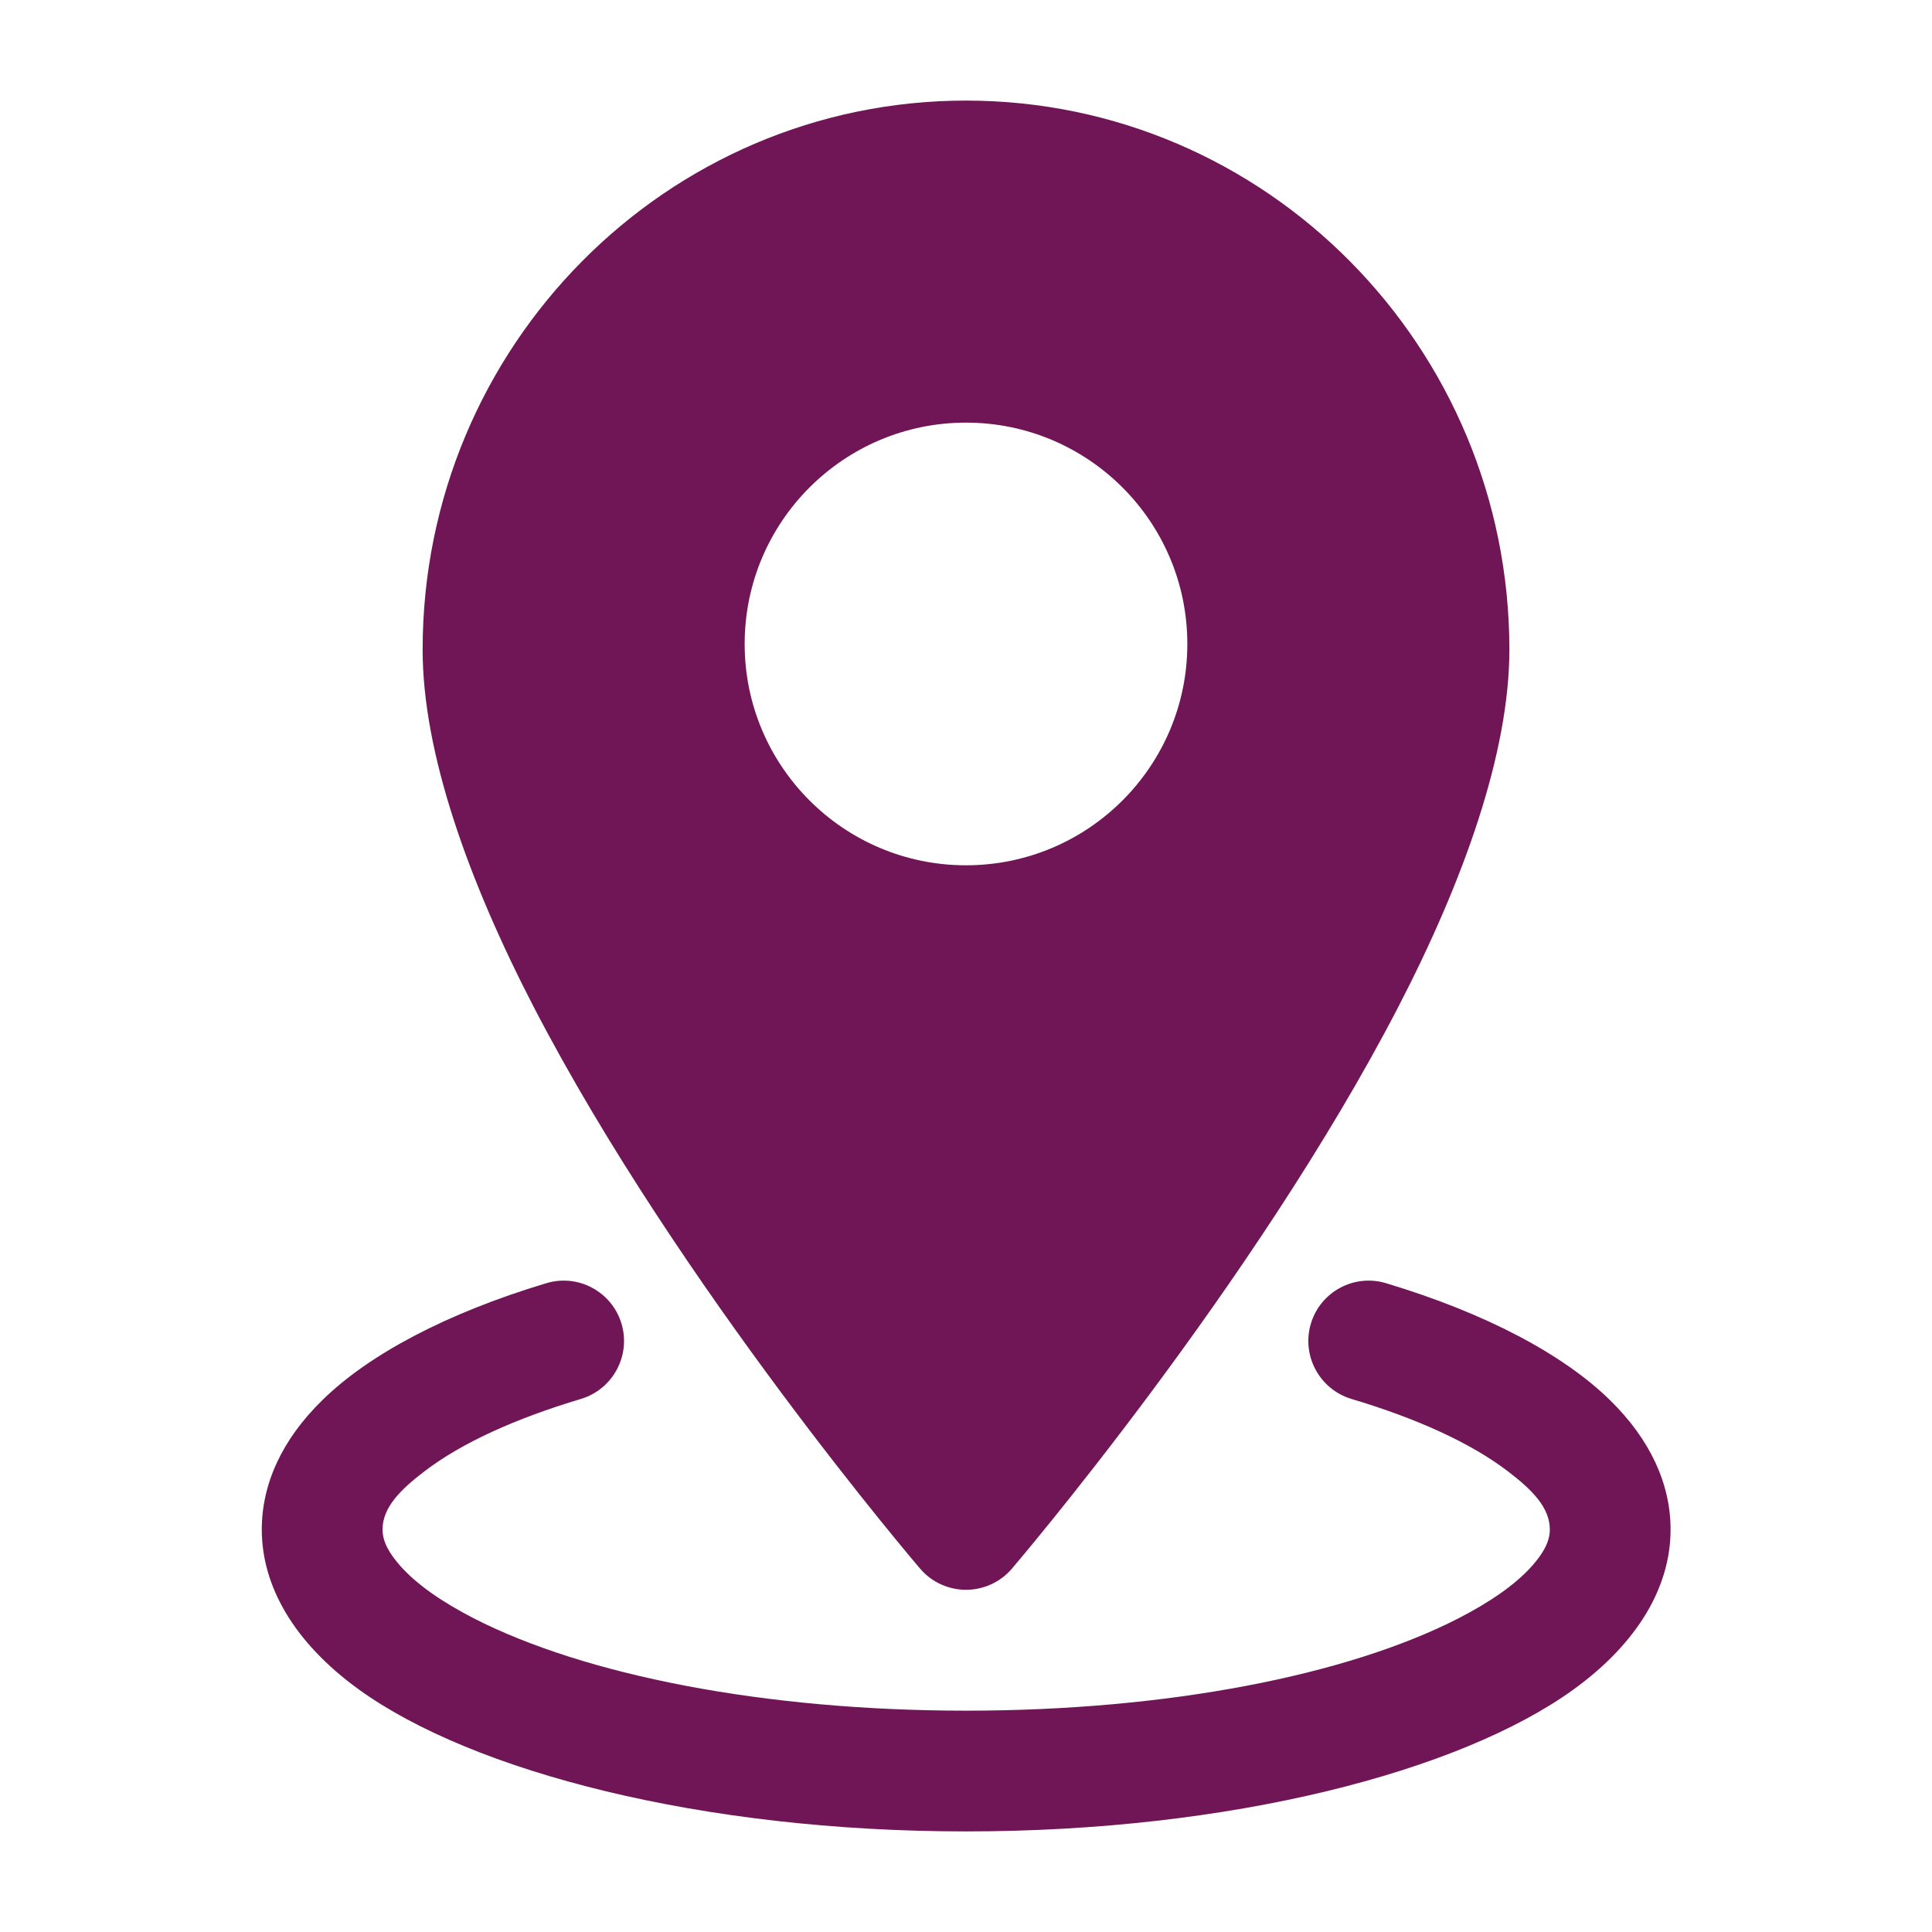
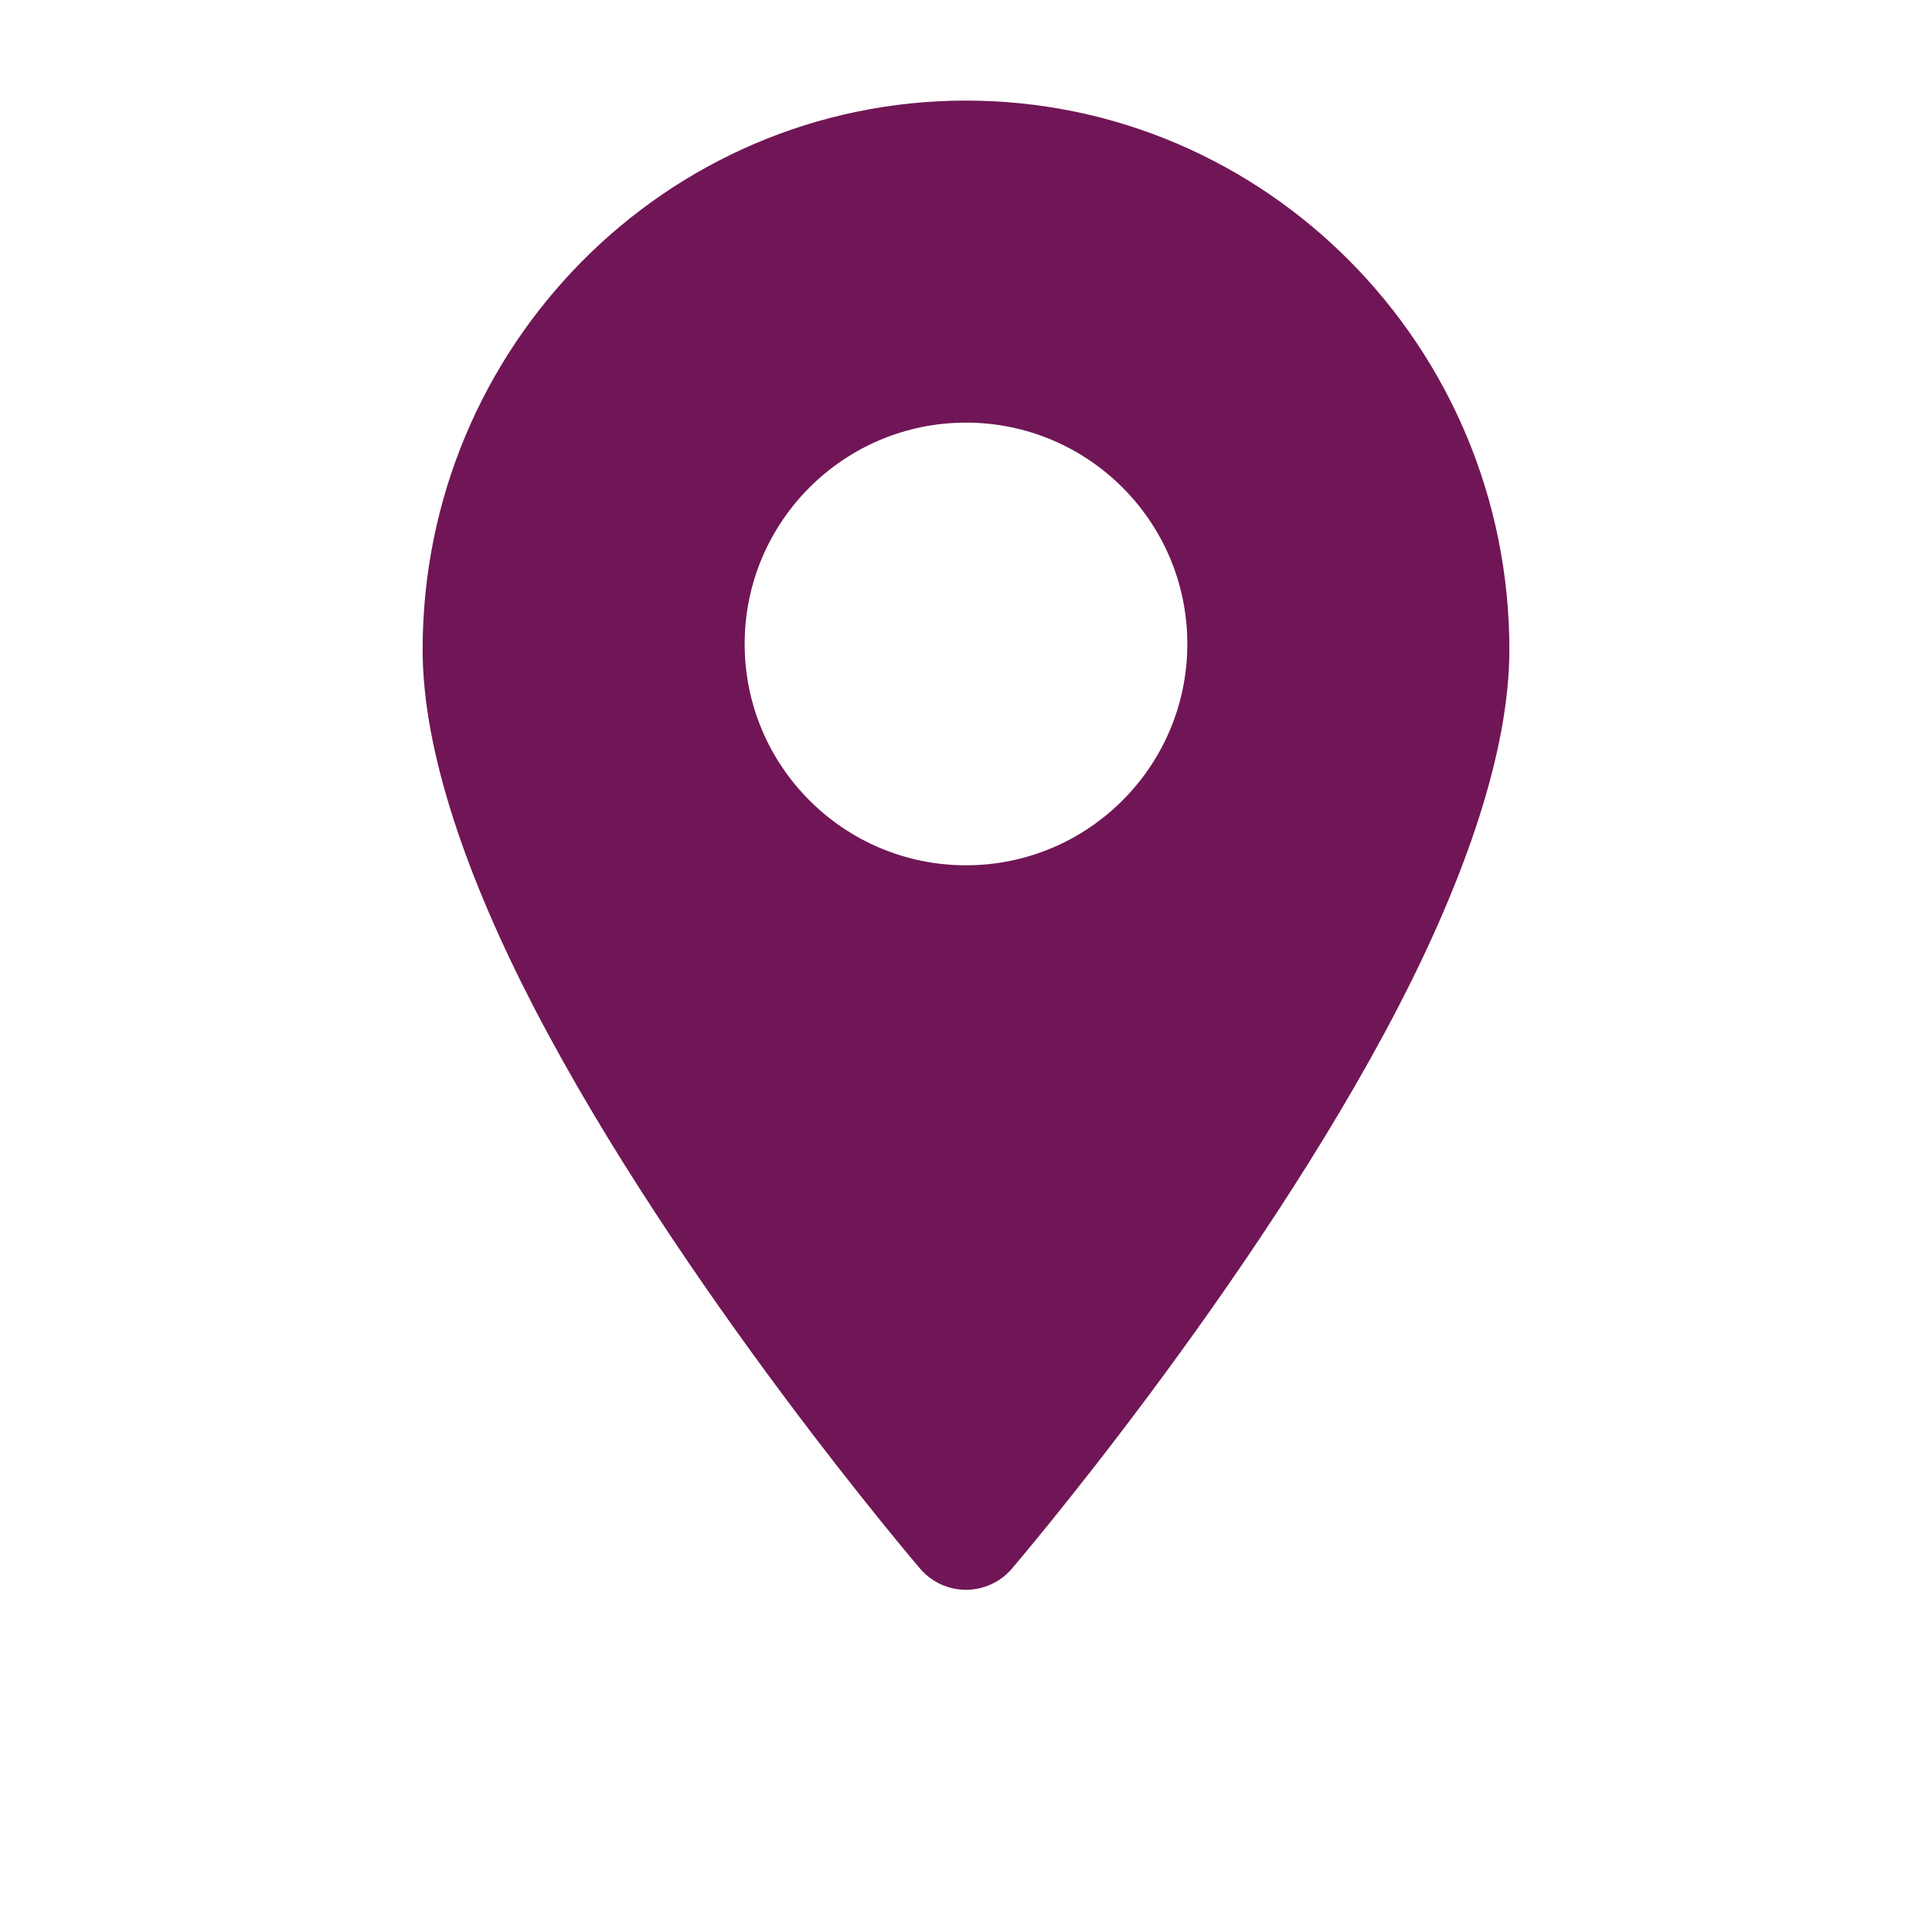
<svg xmlns="http://www.w3.org/2000/svg" width="16" height="16" viewBox="0 0 16 16" fill="none">
  <path fill-rule="evenodd" clip-rule="evenodd" d="M8 0.833C5.518 0.833 3.5 2.869 3.5 5.38C3.5 6.231 3.875 7.286 4.42 8.339C5.621 10.657 7.621 12.992 7.621 12.992C7.715 13.102 7.854 13.166 8 13.166C8.146 13.166 8.285 13.102 8.379 12.992C8.379 12.992 10.379 10.657 11.58 8.339C12.125 7.286 12.5 6.231 12.5 5.38C12.5 2.869 10.482 0.833 8 0.833ZM8 3.5C6.988 3.5 6.167 4.321 6.167 5.333C6.167 6.345 6.988 7.166 8 7.166C9.012 7.166 9.833 6.345 9.833 5.333C9.833 4.321 9.012 3.5 8 3.5Z" fill="#701656" />
-   <path fill-rule="evenodd" clip-rule="evenodd" d="M11.191 11.585C11.733 11.747 12.179 11.949 12.488 12.185C12.688 12.337 12.835 12.485 12.835 12.667C12.835 12.773 12.774 12.87 12.689 12.967C12.547 13.126 12.337 13.269 12.077 13.403C11.159 13.873 9.673 14.167 8.001 14.167C6.329 14.167 4.844 13.873 3.925 13.403C3.665 13.269 3.455 13.126 3.314 12.967C3.229 12.87 3.168 12.773 3.168 12.667C3.168 12.485 3.315 12.337 3.515 12.185C3.823 11.949 4.27 11.747 4.812 11.585C5.076 11.505 5.226 11.226 5.147 10.962C5.067 10.697 4.788 10.547 4.524 10.627C3.699 10.875 3.057 11.216 2.672 11.593C2.333 11.923 2.168 12.292 2.168 12.667C2.168 13.135 2.433 13.601 2.971 13.991C3.915 14.673 5.811 15.167 8.001 15.167C10.192 15.167 12.088 14.673 13.032 13.991C13.57 13.601 13.835 13.135 13.835 12.667C13.835 12.292 13.669 11.923 13.331 11.593C12.945 11.216 12.304 10.875 11.479 10.627C11.215 10.547 10.935 10.697 10.856 10.962C10.777 11.226 10.927 11.505 11.191 11.585Z" fill="#701656" />
</svg>